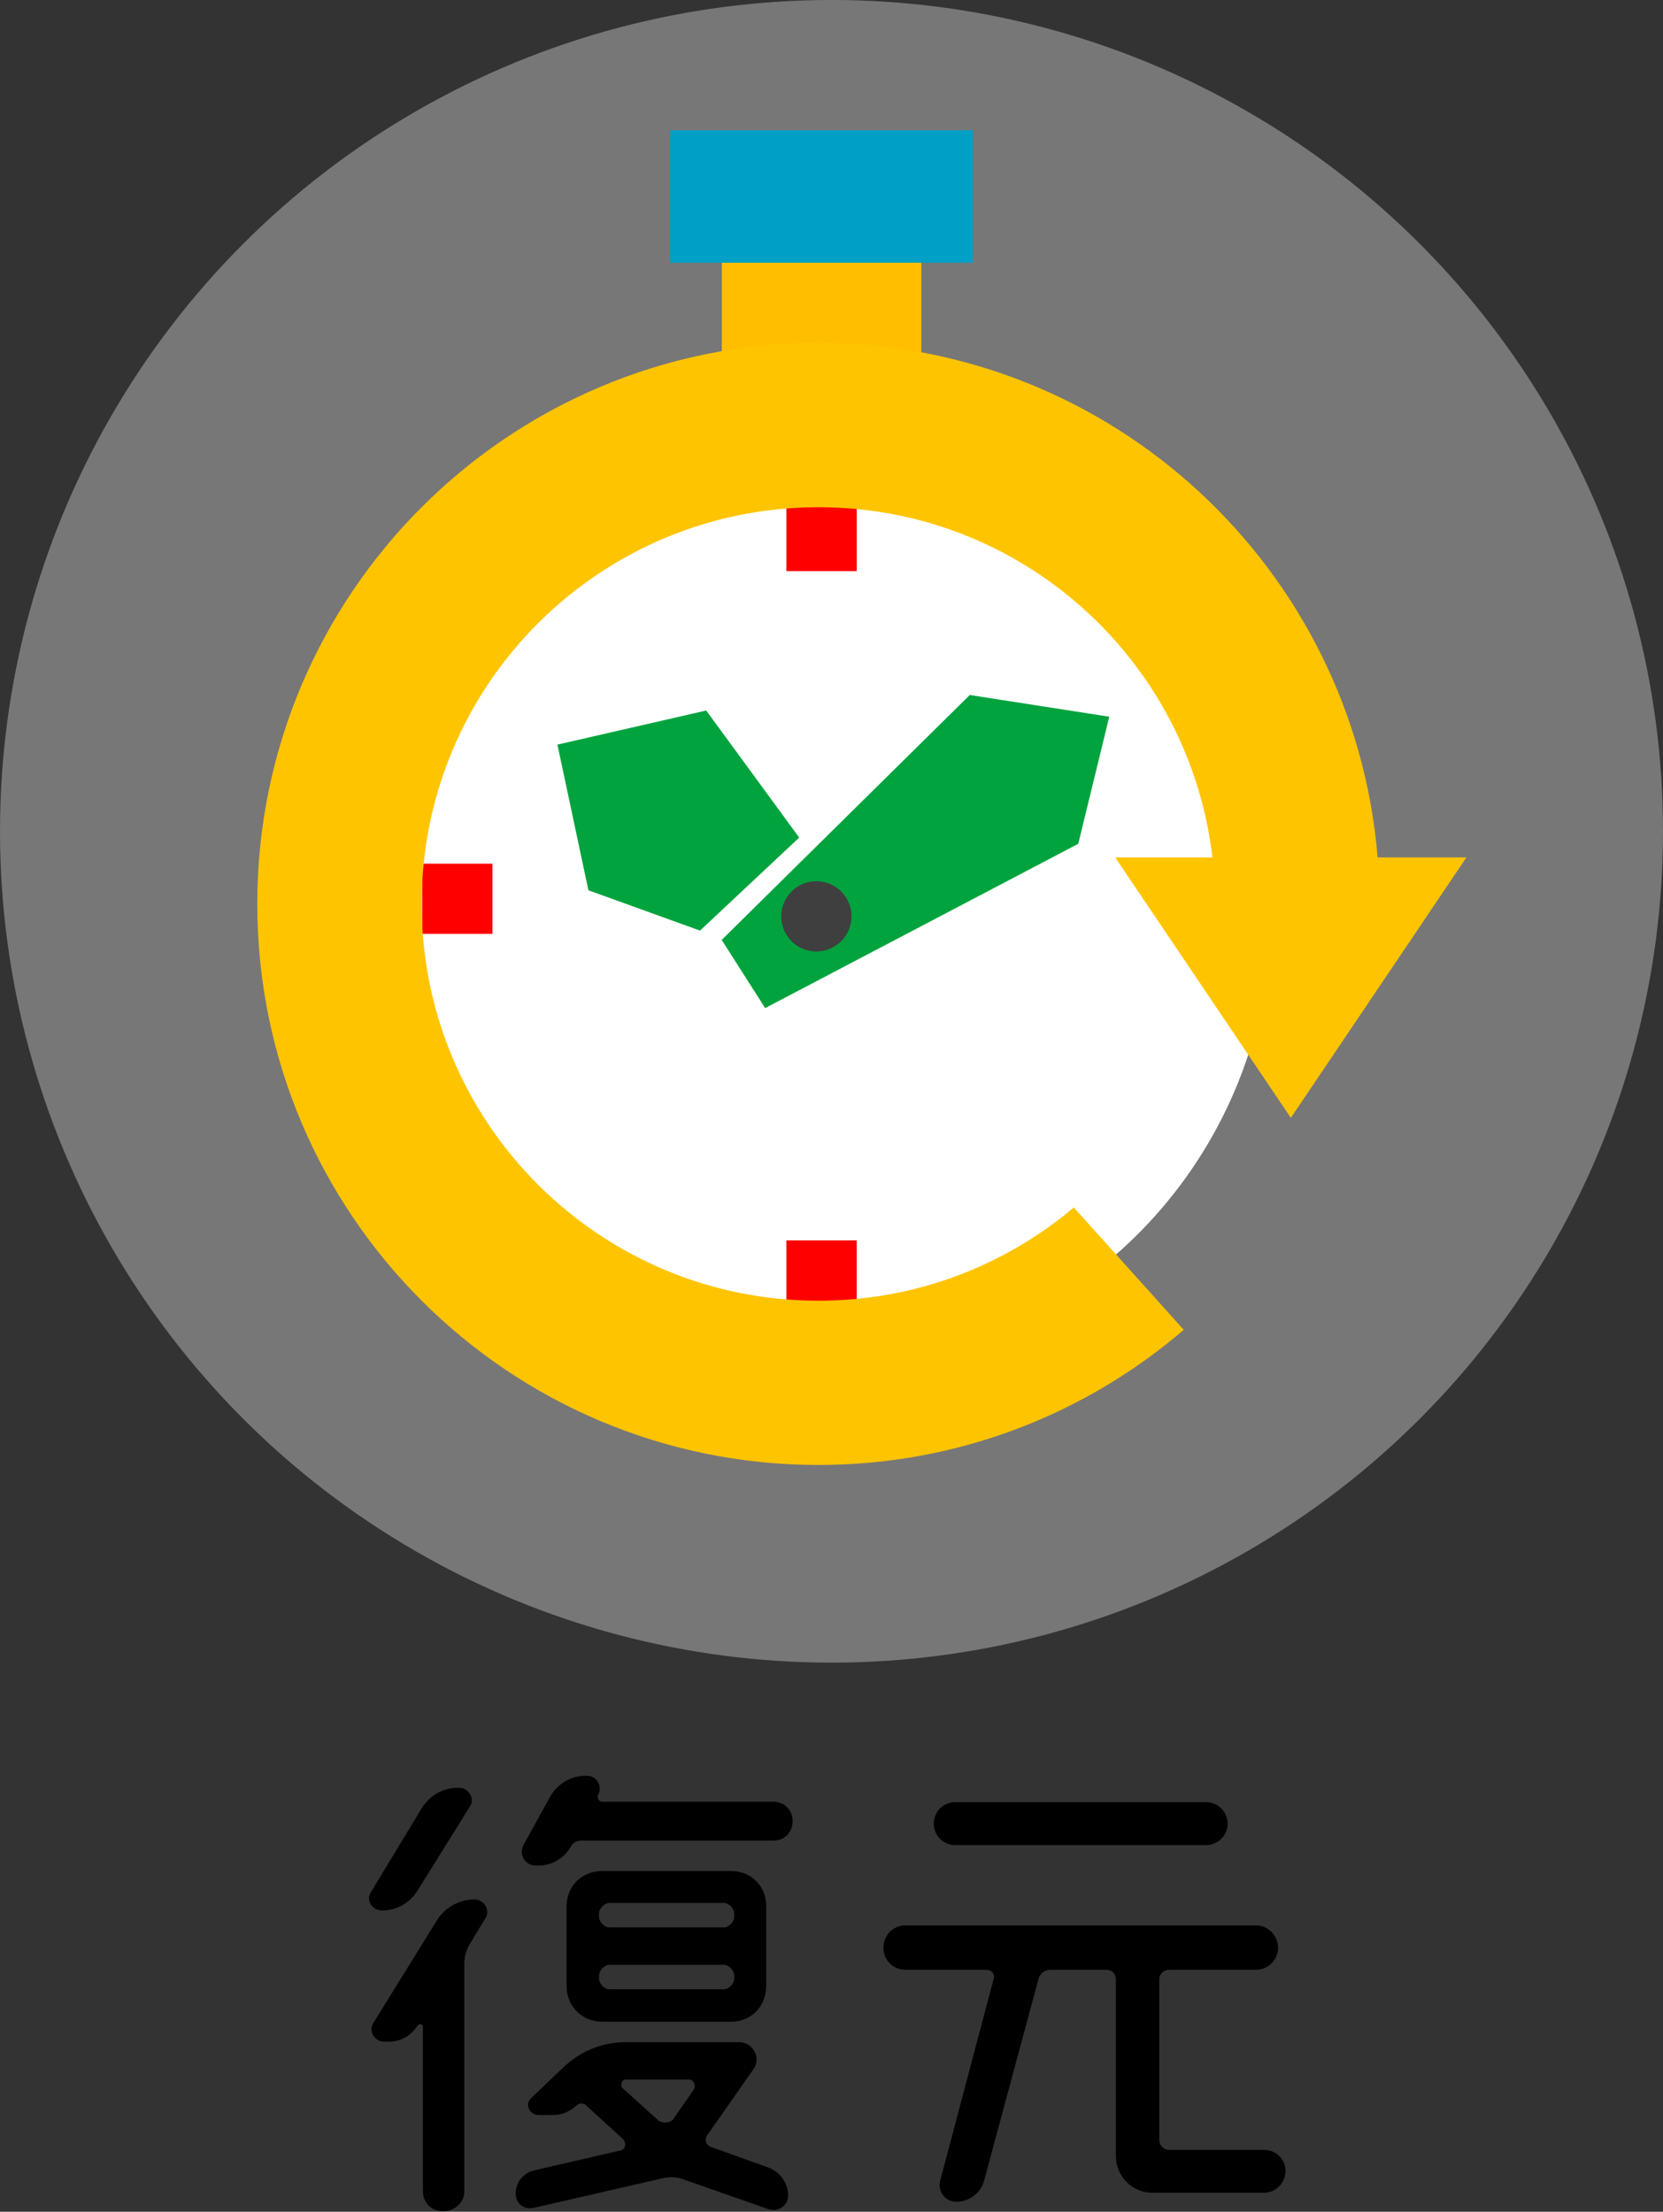
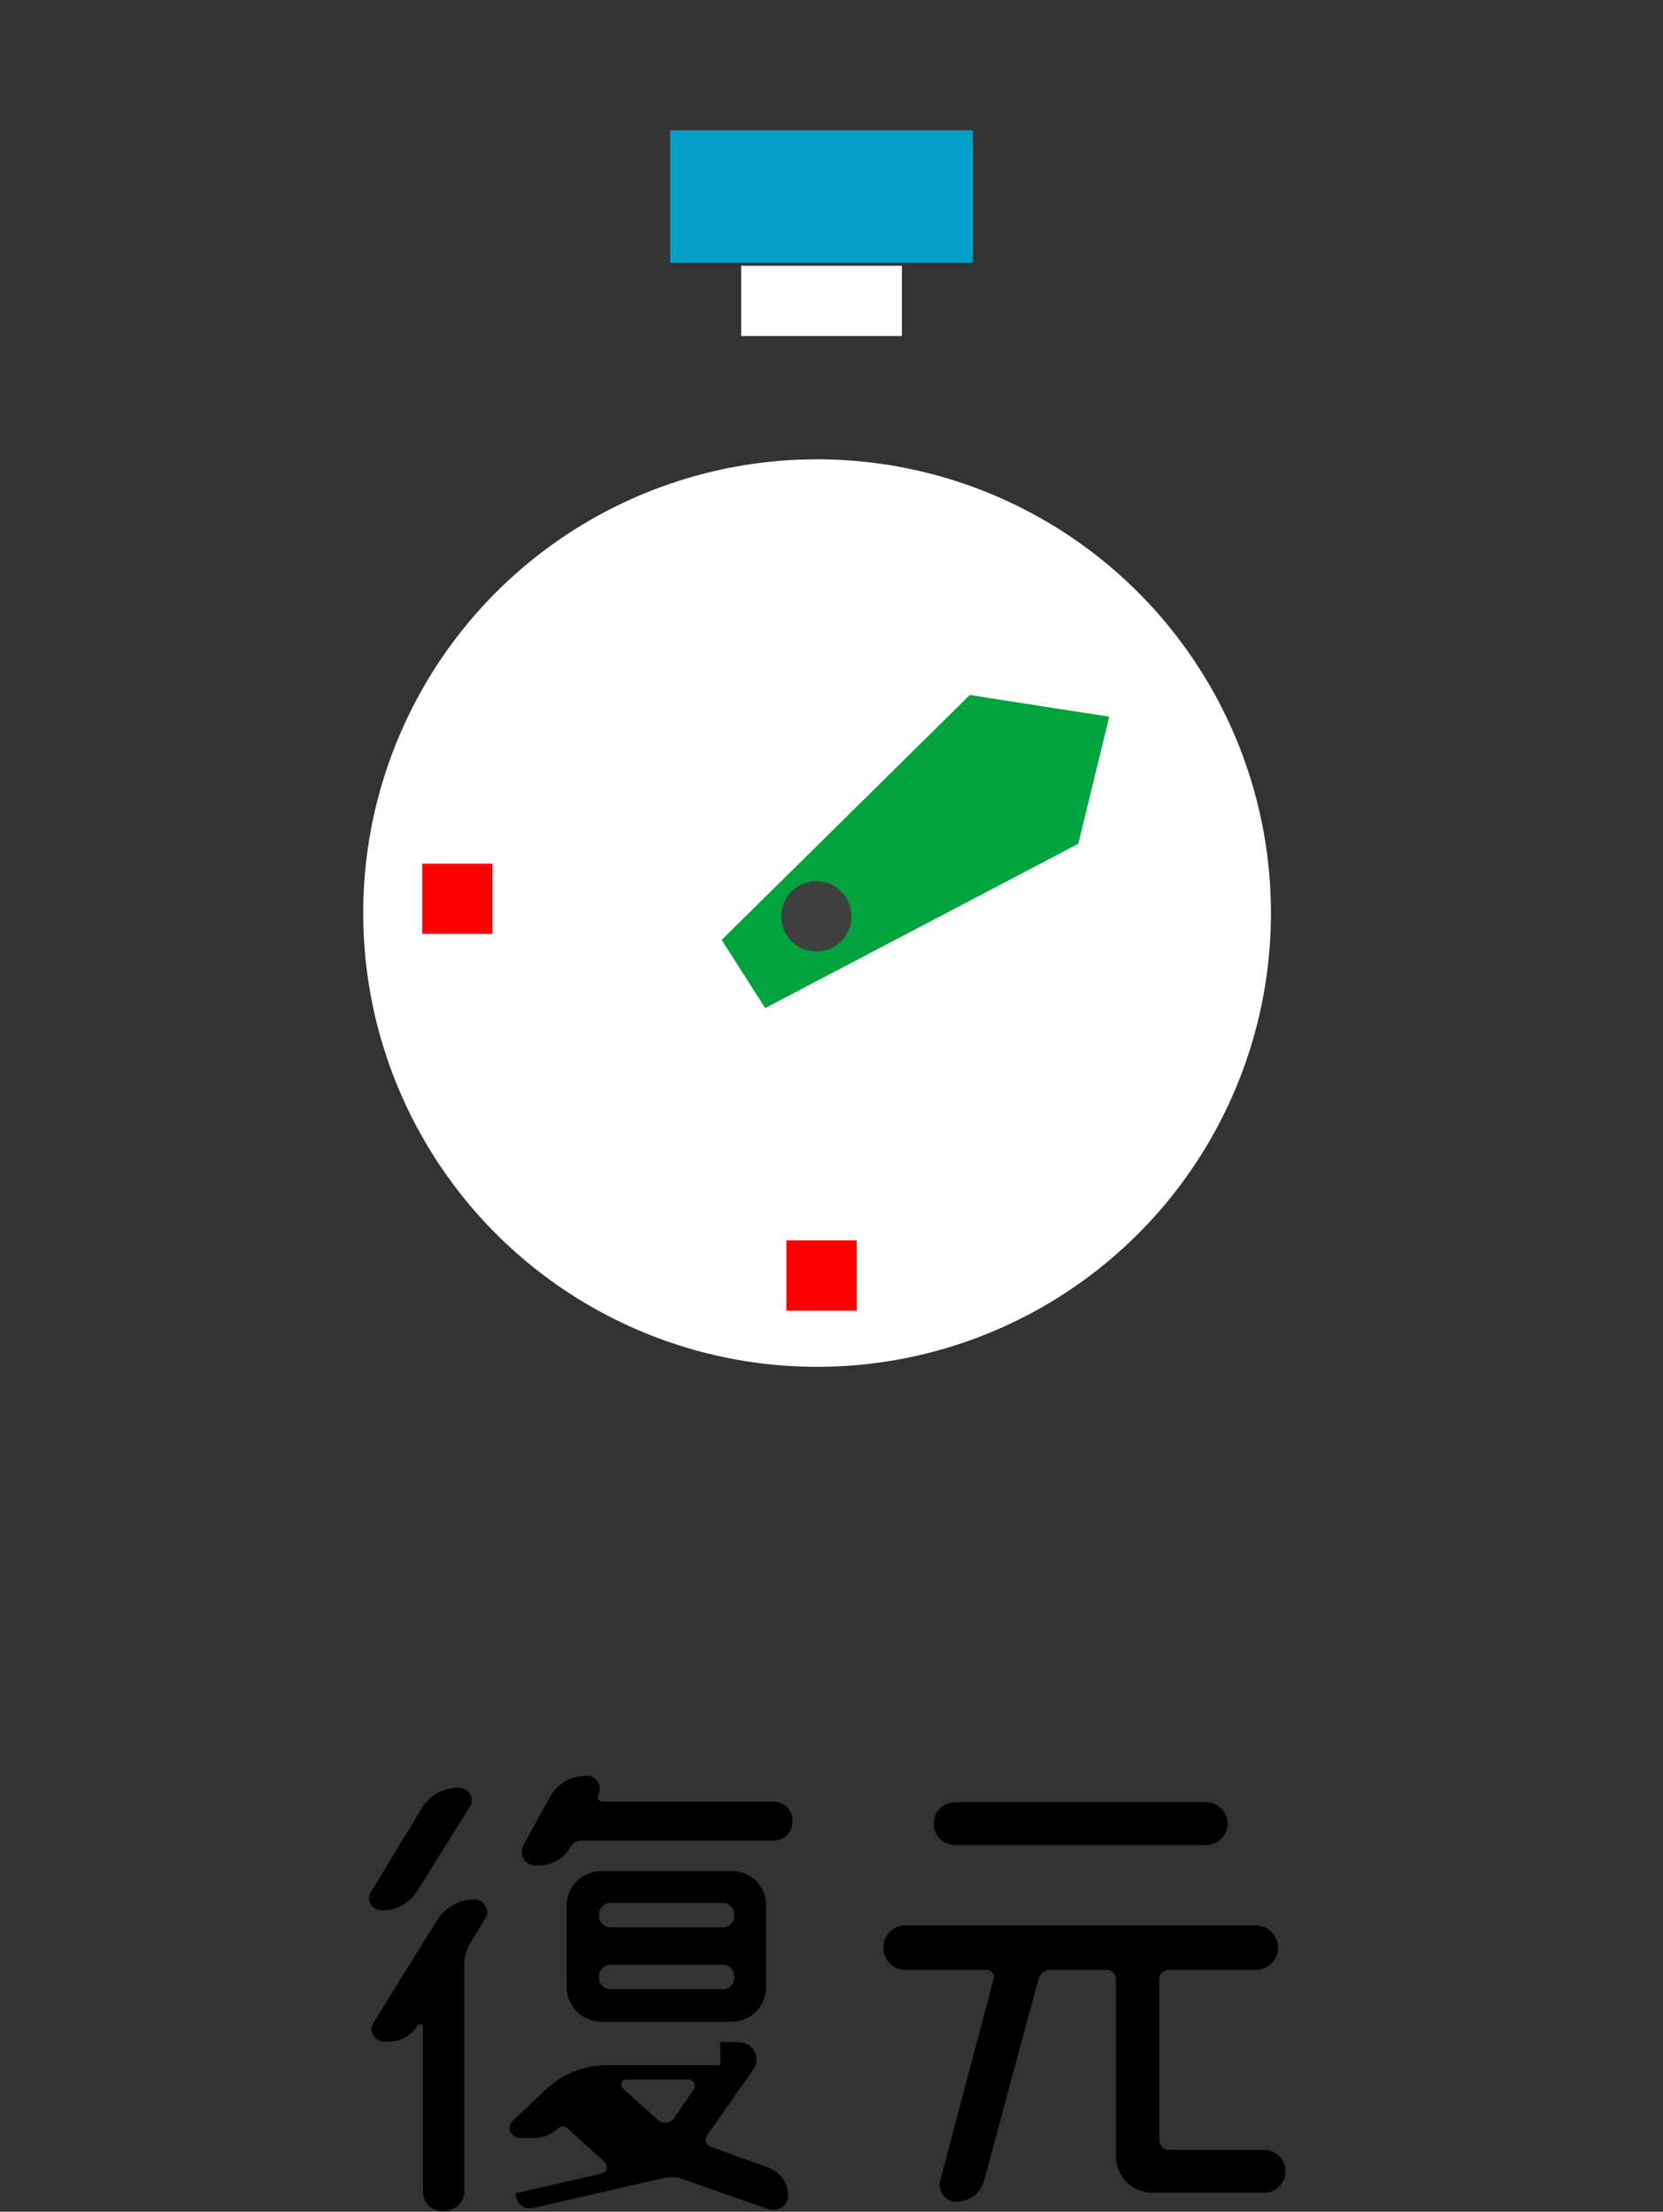
<svg xmlns="http://www.w3.org/2000/svg" version="1.1" id="レイヤー_1" width="120" height="159.628" viewBox="0 0 120 159.628" style="overflow:visible;enable-background:new 0 0 120 159.628;" xml:space="preserve">
  <rect x="0" y="0" width="120" height="159.628" fill="#333333" stroke="none" />
  <g id="bt_x5F_restore">
    <g>
      <g>
        <g style="opacity:0.5;">
          <g style="opacity:0.8;">
-             <circle style="fill:#DCDCDC;" cx="60" cy="59.999" r="60" />
-           </g>
+             </g>
        </g>
        <g>
          <circle style="fill:#FFFFFF;" cx="58.959" cy="65.9" r="32.75" />
          <g>
            <g>
              <polygon style="fill:#00A33D;" points="55.213,72.758 52.076,67.836 69.977,50.161 80.043,51.728 77.805,60.9       " />
            </g>
            <g>
-               <polygon style="fill:#00A33D;" points="50.512,67.164 57.67,60.451 50.959,51.28 40.223,53.742 42.459,64.256       " />
-             </g>
+               </g>
          </g>
          <circle style="fill:#3F3F3F;" cx="58.909" cy="66.137" r="2.536" />
          <g>
            <rect x="53.484" y="19.179" style="fill:#FFFFFF;" width="11.596" height="5.073" />
          </g>
          <g>
-             <rect x="52.086" y="18.44" style="fill:#FFBF00;" width="14.395" height="11.226" />
            <rect x="48.354" y="9.403" style="fill:#00A0C6;" width="21.854" height="9.56" />
          </g>
          <rect x="30.465" y="62.334" style="fill:#FF0000;" width="5.07" height="5.068" />
          <rect x="56.746" y="89.521" style="fill:#FF0000;" width="5.072" height="5.072" />
-           <rect x="56.746" y="36.146" style="fill:#FF0000;" width="5.074" height="5.071" />
          <g>
-             <path style="fill:#FFC400;" d="M93.145,80.68l12.67-18.795h-6.407C97.7,41.091,80.292,24.747,59.059,24.747       c-22.365,0-40.494,18.131-40.494,40.495c0,22.363,18.129,40.49,40.494,40.49c10.068,0,19.275-3.674,26.359-9.754l-7.93-8.83       c-4.982,4.195-11.408,6.729-18.43,6.729c-15.814,0-28.633-12.819-28.633-28.634c0-15.813,12.818-28.635,28.633-28.635       c14.678,0,26.766,11.048,28.428,25.277h-7.014L93.145,80.68z" />
-           </g>
+             </g>
        </g>
      </g>
      <g>
-         <path d="M33.108,129.027c0.72,0,1.188,0.792,0.792,1.368l-3.744,6.013c-0.576,0.936-1.512,1.477-2.592,1.477     c-0.72,0-1.188-0.756-0.792-1.332l3.636-6.012C30.984,129.604,31.92,129.027,33.108,129.027z M31.524,138.604     c0.576-0.937,1.62-1.513,2.7-1.513c0.72,0,1.188,0.793,0.792,1.369l-1.151,1.908c-0.253,0.467-0.361,0.898-0.361,1.366v16.417     c0,0.827-0.684,1.439-1.547,1.439c-0.828,0-1.44-0.612-1.44-1.439v-11.881c0-0.18-0.216-0.216-0.36-0.107     c-0.468,0.721-1.188,1.188-2.088,1.188H27.71c-0.685,0-1.152-0.756-0.756-1.368L31.524,138.604z M53.305,147.388     c1.044,0,1.656,1.152,1.044,1.98l-3.276,4.68c-0.287,0.359-0.144,0.828,0.324,0.936l4.104,1.477     c0.793,0.324,1.369,1.08,1.369,2.017c0,0.685-0.685,1.188-1.404,0.974l-6.156-2.16c-0.432-0.182-0.9-0.182-1.368-0.108     l-9.396,2.159c-0.721,0.181-1.332-0.287-1.332-1.043c0-0.828,0.576-1.477,1.332-1.656l6.228-1.439     c0.36-0.072,0.433-0.504,0.216-0.791l-2.771-2.521c-0.217-0.107-0.396-0.107-0.576,0.035c-0.504,0.469-1.08,0.721-1.764,0.721     h-1.008c-0.685,0-1.045-0.828-0.504-1.26l2.303-2.196c1.225-1.151,2.772-1.8,4.465-1.8h8.17V147.388z M43.152,129.567     c-0.072,0.181,0.036,0.47,0.324,0.47h12.313c0.828,0,1.404,0.61,1.404,1.402c0,0.828-0.576,1.404-1.404,1.404H41.893     c-0.252,0-0.576,0.144-0.72,0.468c-0.468,0.792-1.332,1.332-2.304,1.332h-0.217c-0.756,0-1.26-0.792-0.863-1.513l1.908-3.455     c0.504-0.9,1.476-1.512,2.555-1.512h0.109C43.045,128.164,43.513,128.919,43.152,129.567z M52.765,135.041     c1.44,0,2.521,1.08,2.521,2.52v5.796c0,1.44-1.08,2.558-2.521,2.558H43.44c-1.44,0-2.556-1.117-2.556-2.558v-5.796     c0-1.439,1.115-2.52,2.556-2.52H52.765z M52.98,138.136c0-0.396-0.396-0.793-0.756-0.793H43.98c-0.359,0-0.756,0.396-0.756,0.793     v0.216c0,0.36,0.396,0.756,0.756,0.756h8.244c0.359,0,0.756-0.396,0.756-0.756V138.136z M43.225,142.815     c0,0.36,0.396,0.757,0.756,0.757h8.244c0.359,0,0.756-0.396,0.756-0.757V142.6c0-0.396-0.396-0.792-0.756-0.792H43.98     c-0.359,0-0.756,0.396-0.756,0.792L43.225,142.815L43.225,142.815z M47.509,153.041c0.36,0.252,0.864,0.18,1.08-0.108     l1.476-2.124c0.18-0.288,0-0.721-0.359-0.721h-4.537c-0.323,0-0.432,0.396-0.252,0.613L47.509,153.041z" />
+         <path d="M33.108,129.027c0.72,0,1.188,0.792,0.792,1.368l-3.744,6.013c-0.576,0.936-1.512,1.477-2.592,1.477     c-0.72,0-1.188-0.756-0.792-1.332l3.636-6.012C30.984,129.604,31.92,129.027,33.108,129.027z M31.524,138.604     c0.576-0.937,1.62-1.513,2.7-1.513c0.72,0,1.188,0.793,0.792,1.369l-1.151,1.908c-0.253,0.467-0.361,0.898-0.361,1.366v16.417     c0,0.827-0.684,1.439-1.547,1.439c-0.828,0-1.44-0.612-1.44-1.439v-11.881c0-0.18-0.216-0.216-0.36-0.107     c-0.468,0.721-1.188,1.188-2.088,1.188H27.71c-0.685,0-1.152-0.756-0.756-1.368L31.524,138.604z M53.305,147.388     c1.044,0,1.656,1.152,1.044,1.98l-3.276,4.68c-0.287,0.359-0.144,0.828,0.324,0.936l4.104,1.477     c0.793,0.324,1.369,1.08,1.369,2.017c0,0.685-0.685,1.188-1.404,0.974l-6.156-2.16c-0.432-0.182-0.9-0.182-1.368-0.108     l-9.396,2.159c-0.721,0.181-1.332-0.287-1.332-1.043l6.228-1.439     c0.36-0.072,0.433-0.504,0.216-0.791l-2.771-2.521c-0.217-0.107-0.396-0.107-0.576,0.035c-0.504,0.469-1.08,0.721-1.764,0.721     h-1.008c-0.685,0-1.045-0.828-0.504-1.26l2.303-2.196c1.225-1.151,2.772-1.8,4.465-1.8h8.17V147.388z M43.152,129.567     c-0.072,0.181,0.036,0.47,0.324,0.47h12.313c0.828,0,1.404,0.61,1.404,1.402c0,0.828-0.576,1.404-1.404,1.404H41.893     c-0.252,0-0.576,0.144-0.72,0.468c-0.468,0.792-1.332,1.332-2.304,1.332h-0.217c-0.756,0-1.26-0.792-0.863-1.513l1.908-3.455     c0.504-0.9,1.476-1.512,2.555-1.512h0.109C43.045,128.164,43.513,128.919,43.152,129.567z M52.765,135.041     c1.44,0,2.521,1.08,2.521,2.52v5.796c0,1.44-1.08,2.558-2.521,2.558H43.44c-1.44,0-2.556-1.117-2.556-2.558v-5.796     c0-1.439,1.115-2.52,2.556-2.52H52.765z M52.98,138.136c0-0.396-0.396-0.793-0.756-0.793H43.98c-0.359,0-0.756,0.396-0.756,0.793     v0.216c0,0.36,0.396,0.756,0.756,0.756h8.244c0.359,0,0.756-0.396,0.756-0.756V138.136z M43.225,142.815     c0,0.36,0.396,0.757,0.756,0.757h8.244c0.359,0,0.756-0.396,0.756-0.757V142.6c0-0.396-0.396-0.792-0.756-0.792H43.98     c-0.359,0-0.756,0.396-0.756,0.792L43.225,142.815L43.225,142.815z M47.509,153.041c0.36,0.252,0.864,0.18,1.08-0.108     l1.476-2.124c0.18-0.288,0-0.721-0.359-0.721h-4.537c-0.323,0-0.432,0.396-0.252,0.613L47.509,153.041z" />
        <path d="M83.652,154.444c0,0.396,0.324,0.72,0.721,0.72h6.84c0.863,0,1.549,0.685,1.549,1.512c0,0.865-0.686,1.584-1.549,1.584     h-8.064c-1.438,0-2.627-1.188-2.627-2.627v-12.78c0-0.396-0.289-0.685-0.686-0.685h-4.031c-0.396,0-0.756,0.252-0.863,0.647     l-3.924,14.545c-0.252,0.937-1.08,1.548-2.018,1.548c-0.791,0-1.367-0.756-1.15-1.548l3.853-14.545     c0.106-0.323-0.146-0.647-0.504-0.647h-5.869c-0.899,0-1.584-0.719-1.584-1.584c0-0.899,0.685-1.619,1.584-1.619h25.31     c0.862,0,1.584,0.72,1.584,1.619c0,0.865-0.722,1.584-1.584,1.584h-6.265c-0.396,0-0.722,0.289-0.722,0.685V154.444     L83.652,154.444z M87.037,130.071c0.828,0,1.547,0.685,1.547,1.55c0,0.862-0.719,1.547-1.547,1.547H68.93     c-0.865,0-1.549-0.685-1.549-1.547c0-0.865,0.684-1.55,1.549-1.55H87.037z" />
      </g>
    </g>
  </g>
</svg>